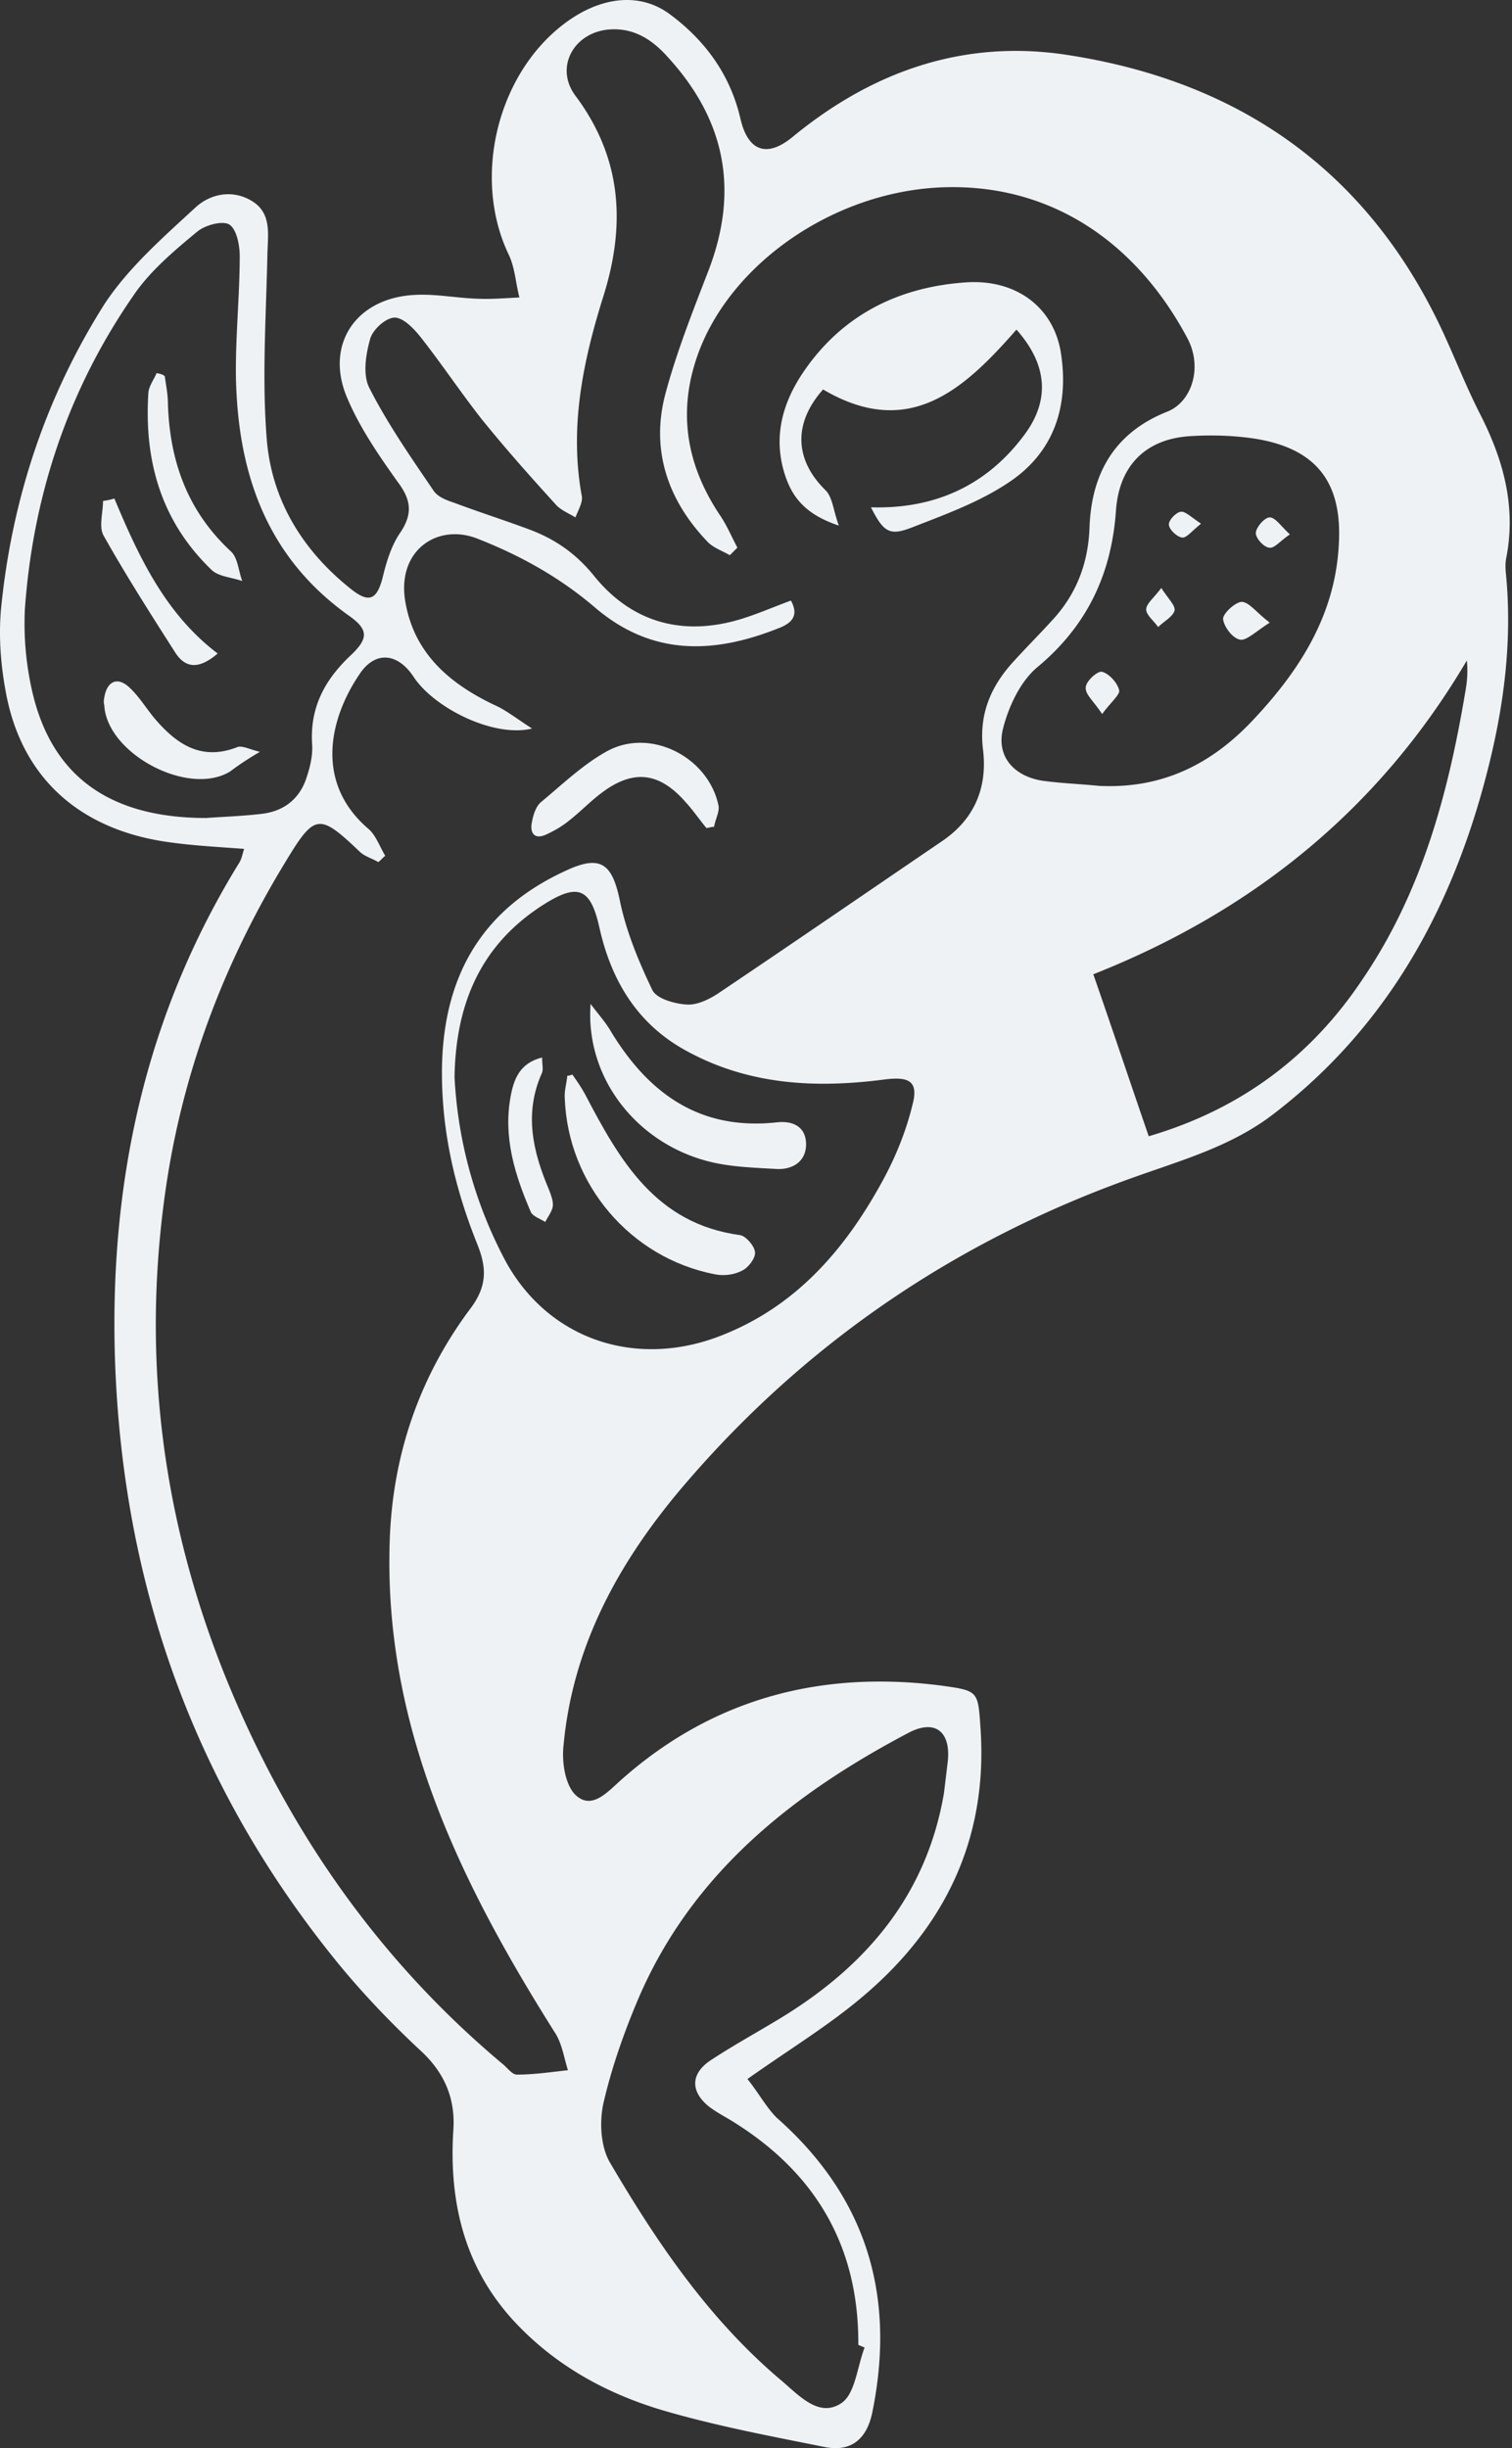
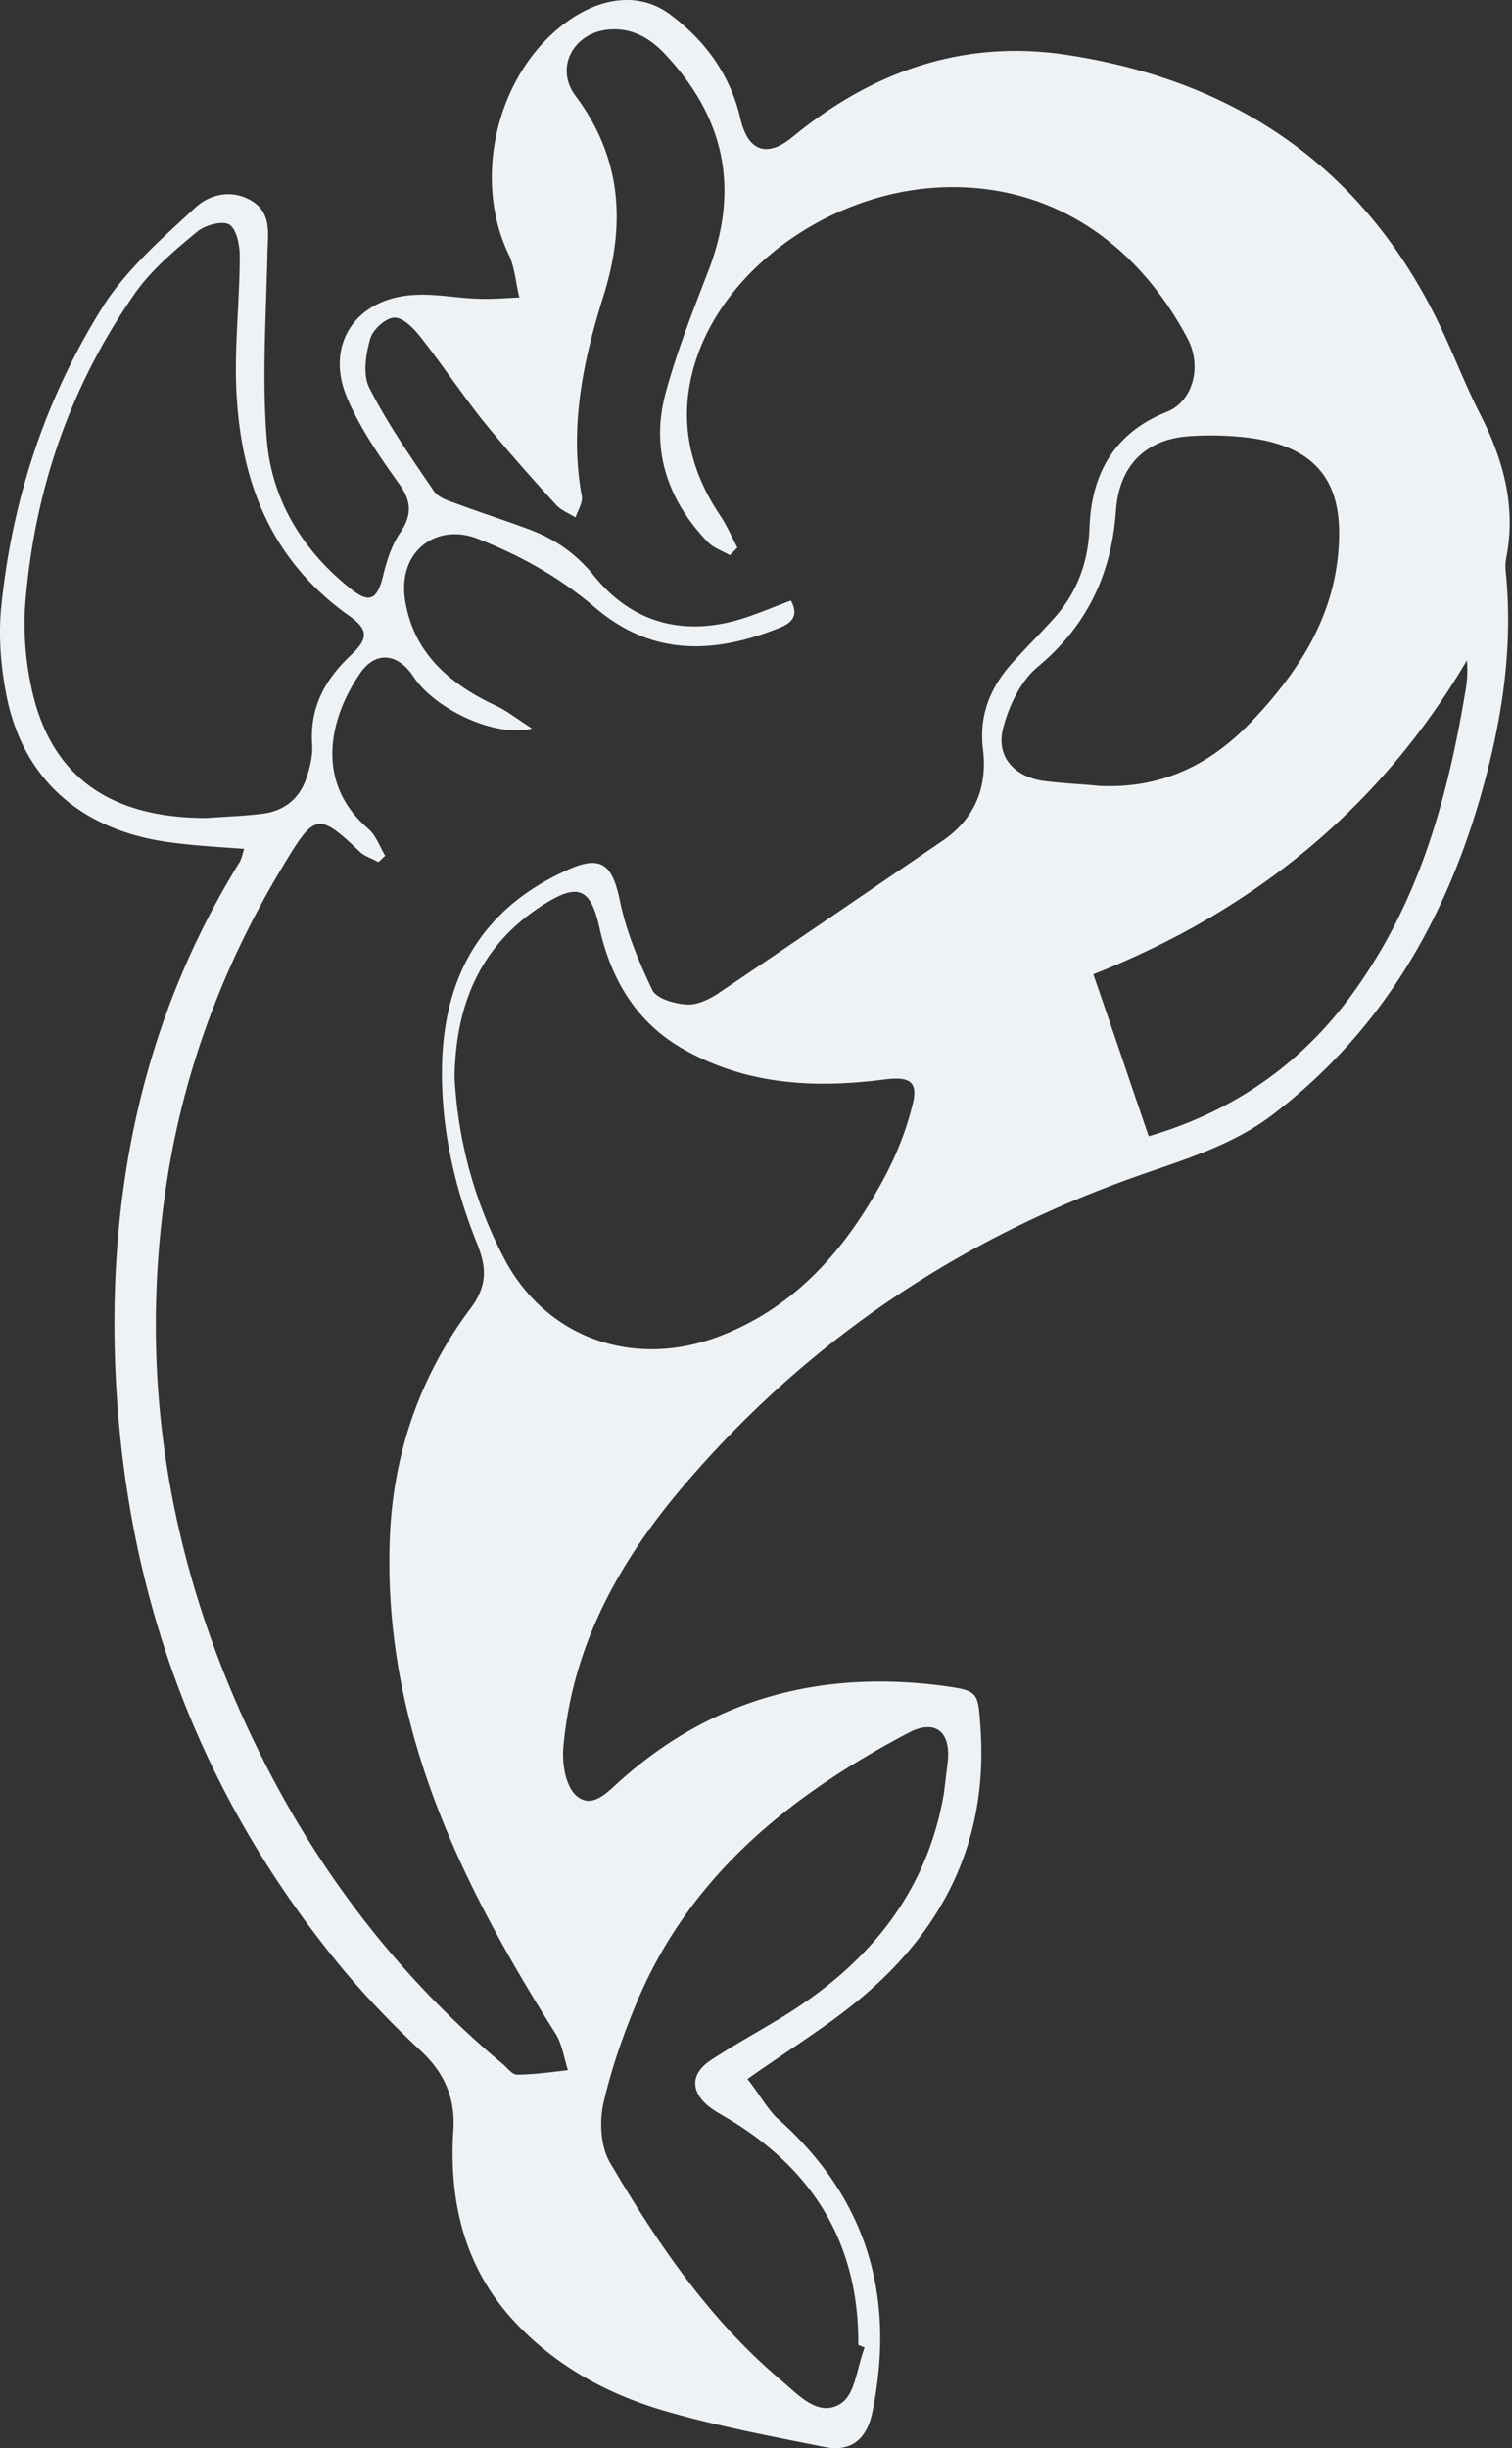
<svg xmlns="http://www.w3.org/2000/svg" width="346" height="560" fill="none">
  <rect width="100%" height="100%" fill="#333333" stroke="none" />
  <path d="M171.045 475.565c9.37-6.631 17.875-11.821 25.371-18.02 19.461-16.001 29.696-36.47 27.966-62.13-.576-8.505-.432-8.649-8.649-9.802-27.533-3.604-52.328 2.739-73.374 21.335-3.027 2.594-6.631 7.063-10.379 3.892-2.595-2.163-3.46-7.64-3.027-11.533 2.162-23.641 13.406-43.246 28.542-60.688 27.677-32.002 61.698-54.923 101.628-69.194 11.244-4.036 22.776-7.208 32.435-14.704 26.668-20.469 41.516-48.435 49.3-80.293 3.46-14.127 5.19-28.542 3.748-43.246-.144-1.297-.144-2.595.144-3.892 2.163-11.533-.72-22.056-5.91-32.29-2.883-5.623-5.189-11.389-7.784-17.155-16.722-37.48-45.985-58.814-86.06-65.157-23.785-3.892-44.976 3.315-63.572 18.596-5.91 4.9-10.234 3.315-11.964-4.037-2.307-10.09-8.073-18.019-16.29-24.073-6.919-5.046-15.857-3.893-23.929 2.162-15.569 11.676-21.191 35.462-12.83 52.904 1.442 3.027 1.586 6.487 2.451 9.803-3.171.144-6.343.432-9.514.288-4.902-.144-9.659-1.153-14.56-.865-13.262.72-20.47 11.244-15.424 23.353 2.883 6.92 7.352 13.406 11.676 19.461 3.027 4.036 3.46 7.207.577 11.532-2.018 2.883-3.172 6.631-4.036 10.235-1.298 5.045-3.028 6.054-7.208 2.739-11.1-8.794-18.164-20.326-19.317-34.165-1.153-14.127-.144-28.542.145-42.813.144-4.469.864-8.938-3.316-11.677-4.469-2.883-9.658-1.874-13.118 1.298-7.496 6.92-15.425 13.838-20.902 22.2-13.407 21.19-21.19 44.687-23.641 69.77-.577 6.631 0 13.406 1.297 19.893 3.892 19.316 17.442 30.849 37.768 33.443 5.334.721 10.812 1.01 16.578 1.442-.433 1.297-.577 2.451-1.298 3.46-21.334 34.741-29.551 72.797-28.254 113.304 1.73 51.607 18.164 97.736 50.886 137.955 5.767 7.064 12.11 13.695 18.74 19.893 5.767 5.19 8.361 11.244 7.785 18.74-1.009 16.578 2.739 31.57 14.271 43.823 9.514 10.091 21.335 16.434 34.308 20.182 11.965 3.459 24.218 5.766 36.471 8.216 5.911 1.154 9.514-1.729 10.812-7.784 5.478-26.668-1.153-49.301-21.912-67.608-2.306-2.306-4.18-5.766-6.631-8.793zm-4.036-348.564l1.73-1.729c-1.297-2.451-2.451-5.19-4.036-7.496-7.496-11.244-9.659-23.21-5.19-36.183 7.352-21.335 31.858-38.345 57.373-38.777 24.362-.433 43.39 13.118 54.779 34.453 3.603 6.63 1.153 14.559-4.469 16.865-12.109 4.757-17.443 14.128-17.875 26.525-.289 8.216-3.027 15.28-8.505 21.19-2.883 3.172-5.911 6.199-8.794 9.37-5.333 5.766-8.072 12.253-7.063 20.326 1.009 8.505-1.874 15.713-9.226 20.758-17.154 11.676-34.164 23.353-51.319 34.885-2.162 1.442-4.901 2.739-7.207 2.595-2.739-.144-6.92-1.297-7.929-3.316-3.171-6.631-6.054-13.55-7.496-20.758-1.73-8.072-4.324-10.235-12.109-6.631-20.037 9.082-28.542 25.083-28.542 46.418 0 13.55 3.027 26.524 8.073 39.065 2.018 5.046 2.45 9.226-1.298 14.416-11.965 15.856-18.163 34.02-18.74 53.913-1.297 42.237 16.29 77.987 38.057 112.44 1.441 2.45 1.874 5.478 2.739 8.216-3.893.433-7.785 1.01-11.677 1.01-1.153 0-2.306-1.73-3.459-2.595-22.488-18.884-40.22-41.516-53.625-67.464-22.056-42.814-30.417-88.078-22.777-135.793 4.18-25.659 13.407-49.444 26.957-71.644 6.631-10.956 7.64-11.1 16.866-2.306 1.153 1.153 2.883 1.585 4.325 2.45.576-.432 1.008-1.009 1.585-1.441-1.297-2.163-2.162-4.757-3.892-6.199-12.253-10.523-8.938-25.083-2.018-35.318 3.604-5.477 8.793-4.901 12.397.577 4.757 7.208 18.452 13.983 27.101 11.821-3.604-2.307-5.91-4.181-8.505-5.334-10.667-5.045-18.884-12.253-20.614-24.506-1.442-11.244 7.784-17.154 16.722-13.551 9.946 3.893 18.884 8.938 26.812 15.713 12.974 11.1 27.101 10.668 41.949 4.757 3.46-1.297 4.613-3.171 2.883-6.343-4.325 1.586-8.217 3.316-12.253 4.469-13.262 3.748-24.65.144-33.011-10.379-4.037-4.901-8.649-8.072-14.271-10.235-5.767-2.162-11.677-4.036-17.443-6.198-1.73-.577-3.748-1.298-4.757-2.739-5.19-7.64-10.523-15.28-14.704-23.497-1.585-3.027-.865-7.64.145-11.244.576-2.163 3.603-4.901 5.621-4.901 2.019 0 4.47 2.594 6.055 4.612 4.757 6.055 9.082 12.542 13.839 18.596 5.478 6.776 11.244 13.262 17.154 19.749 1.153 1.154 2.883 1.874 4.324 2.739.577-1.585 1.73-3.459 1.442-4.901-2.883-15.713.288-30.849 4.901-45.552 5.19-16.434 4.325-31.714-6.343-45.986-4.757-6.342-.576-14.27 7.352-15.136 5.767-.576 10.091 2.163 13.695 6.199 13.118 14.271 16.433 30.272 9.514 48.58-3.604 9.37-7.352 18.74-9.947 28.398-3.459 12.83.433 24.362 9.515 33.876 1.297 1.442 3.459 2.162 5.189 3.171zM47.218 187.113c-22.92 0-36.183-10.234-40.22-30.704a68.896 68.896 0 01-1.297-17.154c1.874-26.236 10.091-50.598 25.227-72.221C34.676 61.7 40.01 57.23 45.055 53.05c1.874-1.586 5.766-2.595 7.352-1.73 1.73 1.009 2.45 4.757 2.45 7.208 0 9.225-1.008 18.595-.864 27.821.432 21.767 6.92 40.94 25.66 54.346 4.756 3.316 4.756 5.334.432 9.37-5.91 5.622-9.226 11.965-8.65 20.326.144 2.306-.432 4.901-1.153 7.063-1.441 4.901-4.901 7.929-9.946 8.649-4.47.577-9.37.721-13.118 1.009zm149.198 349.284c.433.145 1.01.433 1.442.577-1.73 4.469-2.162 10.812-5.478 12.83-5.189 3.315-9.802-2.163-13.983-5.622-16.289-13.839-28.11-31.282-38.777-49.445-2.162-3.604-2.451-9.226-1.586-13.406 1.874-8.217 4.757-16.434 8.073-24.218 12.253-28.542 35.173-46.706 61.698-60.689 6.198-3.315 9.802-.288 9.081 6.487-.288 2.451-.576 4.757-.865 7.208-3.892 22.92-17.298 39.066-36.615 51.03-5.622 3.46-11.244 6.487-16.722 10.091-4.612 3.027-4.757 7.064-.576 10.523 2.018 1.586 4.469 2.739 6.631 4.181 18.452 11.82 27.822 28.542 27.677 50.453zm-92.402-290.036c.288-17.299 6.343-30.561 20.47-39.498 7.784-4.902 10.667-3.748 12.685 5.333 2.739 12.253 8.794 22.2 20.038 28.254 14.271 7.785 29.551 8.505 45.12 6.487 5.622-.721 7.928.288 6.487 5.766-1.442 5.911-3.748 11.677-6.631 17.01-8.505 15.713-19.749 28.975-37.048 35.751-19.316 7.64-39.354 1.153-49.3-16.722a100.188 100.188 0 01-11.821-42.381zm147.469-66.599c-4.325-.433-8.505-.577-12.83-1.154-6.631-1.009-10.811-5.622-9.081-12.108 1.297-5.046 4.036-10.812 7.928-13.983 11.388-9.515 16.866-21.335 17.875-35.75.721-10.235 6.775-16.434 17.154-17.01 4.758-.289 9.803-.145 14.56.576 13.695 2.162 19.893 9.514 19.317 23.353-.577 16.289-8.506 29.119-19.461 40.795-9.658 10.379-21.047 16.001-35.462 15.281zm11.388 80.149c-4.324-12.541-8.361-24.65-12.685-37.047 36.471-14.416 65.445-37.769 85.483-71.789.288 2.883 0 5.334-.433 7.64-3.892 23.065-9.946 45.409-23.353 65.158-11.676 17.586-27.821 29.839-49.012 36.038z" fill="#EEF2F5" />
-   <path d="M232.602 75.394c6.919 7.785 7.784 15.857 2.018 23.786-8.649 11.82-20.614 17.298-35.318 16.866 2.884 5.622 4.181 6.631 9.37 4.613 7.785-3.028 15.713-5.911 22.488-10.524 9.947-6.775 13.407-17.01 11.677-28.974-1.442-10.524-9.947-17.299-21.623-16.578-15.425 1.009-28.398 7.352-37.336 20.47-4.901 7.207-7.064 15.136-4.18 23.785 1.729 5.19 4.901 8.938 12.253 11.388-1.298-3.604-1.442-6.487-3.028-8.072-7.063-6.92-7.496-15.28-.576-23.065 19.605 11.532 32.146.144 44.255-13.695zm-69.198 113.738c.288-1.73 1.297-3.46 1.009-4.901-2.307-10.956-15.28-17.731-25.227-12.542-5.622 3.027-10.379 7.64-15.424 11.821-1.154 1.009-1.73 2.883-2.019 4.469-.576 2.594.577 4.18 3.316 2.883 1.874-.865 3.604-1.874 5.189-3.172 2.595-2.018 4.902-4.468 7.641-6.487 7.207-5.333 13.118-4.468 19.028 2.307 1.73 1.874 3.171 4.036 4.757 5.91.721-.144 1.297-.288 1.73-.288zM35.831 85.341c-.576 1.442-1.73 2.883-1.874 4.469-1.009 15.568 2.883 29.407 14.416 40.507 1.585 1.586 4.613 1.73 7.063 2.595-.865-2.307-1.009-5.334-2.595-6.775-9.946-9.226-13.983-20.614-14.415-33.732 0-2.163-.433-4.325-.72-6.343-.433-.433-1.154-.577-1.875-.72zm23.639 86.636c-2.45-.576-4.18-1.585-5.334-1.009-8.36 3.172-13.983-1.009-18.884-6.775-1.874-2.306-3.46-4.901-5.622-6.919-2.739-2.595-5.19-1.442-5.766 2.306a3.513 3.513 0 000 1.73c.576 11.1 19.316 21.046 28.83 15.136 1.73-1.297 3.604-2.595 6.776-4.469zm-35.895-57.373c0 2.739-1.009 5.911.144 7.929 5.19 9.226 10.812 18.019 16.434 26.812 2.45 3.748 5.622 3.604 9.658.145-11.965-9.082-18.019-22.056-23.641-35.462-.865.288-1.73.432-2.595.576zm111.577 115.035c-1.298 17.298 11.1 32.578 28.254 36.326 4.613 1.009 9.514 1.154 14.415 1.442 3.892.144 6.776-2.018 6.631-5.91-.144-3.893-3.171-5.19-6.775-4.757-17.442 1.874-29.119-6.487-37.768-20.614-1.297-2.307-3.171-4.325-4.757-6.487z" fill="#EEF2F5" />
-   <path d="M129.817 246.072c-.144 1.73-.721 3.46-.576 5.19.72 19.604 14.992 36.47 34.308 40.218 2.018.433 4.469.145 6.343-.865 1.441-.72 3.027-2.883 2.883-4.18-.144-1.442-2.018-3.604-3.316-3.892-19.46-2.595-27.677-17.154-35.605-32.291-.865-1.585-1.874-3.027-2.884-4.468-.288.144-.72.288-1.153.288zm-5.763-4.18c-5.19 1.297-6.487 5.045-7.208 8.937-1.73 9.37 1.009 18.019 4.613 26.38.433 1.009 2.163 1.586 3.316 2.307.576-1.154 1.585-2.451 1.73-3.604.144-1.153-.433-2.595-.865-3.748-3.748-8.794-5.766-17.587-1.586-26.813.288-.865 0-1.874 0-3.459zm166.495-99.466c-3.028-2.307-4.613-4.613-6.343-4.757-1.442 0-4.325 2.594-4.325 3.892.144 1.73 2.162 4.469 3.892 4.757 1.442.288 3.604-1.874 6.776-3.892zm-38.344 20.902c2.018-2.739 4.18-4.469 3.892-5.478-.432-1.73-2.306-3.748-3.892-4.18-1.009-.289-3.748 2.162-3.748 3.603-.144 1.586 1.874 3.172 3.748 6.055zm13.544-28.831c-1.73 2.307-3.459 3.604-3.459 4.902 0 1.297 1.729 2.594 2.739 4.036 1.297-1.298 3.315-2.307 3.748-3.748.288-1.153-1.586-2.883-3.028-5.19zm29.416-12.253c-2.018-1.874-3.316-3.892-4.613-3.892-1.153 0-3.027 2.163-3.171 3.46-.144 1.153 1.73 3.315 3.027 3.46 1.153.288 2.595-1.586 4.757-3.028zm-20.329-2.45c-2.162-1.442-3.603-2.883-4.613-2.739-1.153.144-2.883 2.018-2.738 3.027.144 1.153 1.873 2.739 3.027 2.883 1.009.144 2.306-1.585 4.324-3.171z" fill="#EEF2F5" />
</svg>